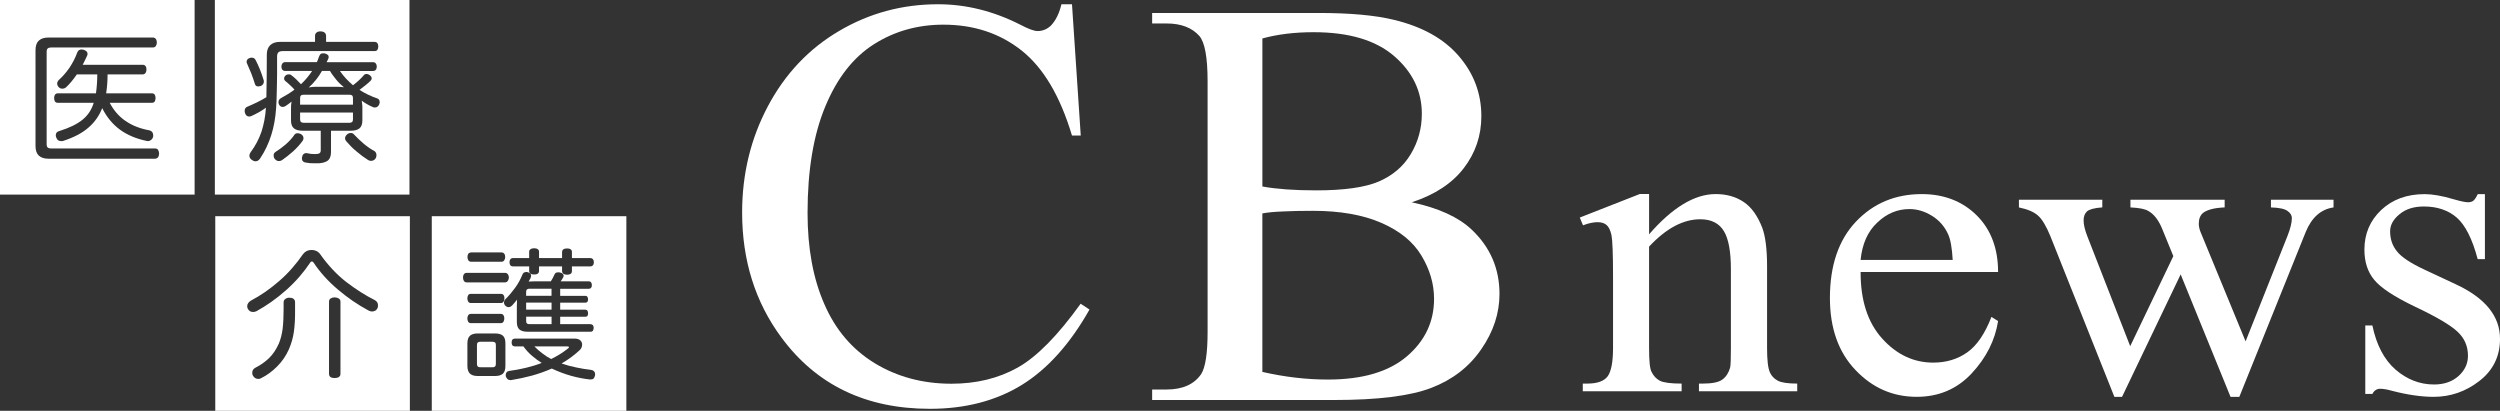
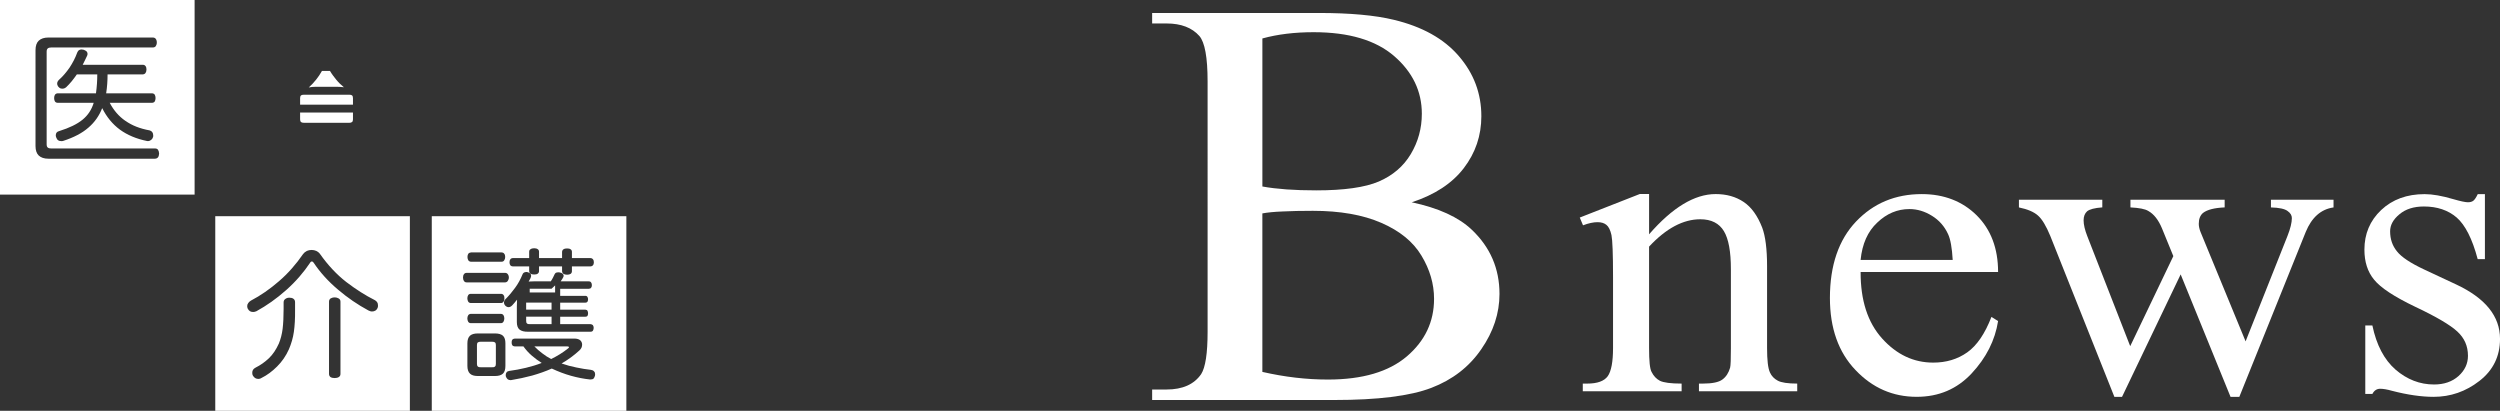
<svg xmlns="http://www.w3.org/2000/svg" id="_レイヤー_1" data-name="レイヤー 1" viewBox="0 0 1169.93 192.25">
  <rect x="0" y="0" width="1169.93" height="192.25" fill="#333333" stroke="none" />
  <defs>
    <style>
      .cls-1, .cls-2 {
        fill: #fff;
        stroke-width: 0px;
      }

      .cls-2 {
        fill-rule: evenodd;
      }
    </style>
  </defs>
  <path class="cls-1" d="m0,0v91.07h91.07V0H0Zm73.94,73.61c-.3.41-.76.61-1.37.66H22.64c-1.98,0-3.44-.51-4.5-1.47-1.01-.96-1.52-2.48-1.52-4.46V23.47c0-2.02.5-3.49,1.52-4.45,1.06-.96,2.53-1.46,4.5-1.46h48.82c.61,0,1.11.2,1.42.61.3.4.5.96.5,1.72,0,.71-.2,1.26-.5,1.72-.31.41-.81.61-1.42.61H23.91c-.71,0-1.22.15-1.57.46-.36.3-.51.81-.51,1.52v43.31c0,.71.15,1.26.51,1.52.35.3.86.45,1.57.45h48.67c.61,0,1.06.2,1.37.61.3.46.46,1.01.51,1.77-.05.76-.2,1.32-.51,1.77Zm-15.23-17.05c3.08,2.18,6.83,3.64,11.28,4.45.56.15.96.41,1.26.81.31.45.45.96.45,1.52v.35l-.05.36c-.16.6-.46,1.06-.91,1.42-.46.35-.96.56-1.52.56h-.25l-.2-.05c-4.96-1.01-9.16-2.78-12.65-5.31-3.44-2.53-6.22-5.92-8.3-10.07-1.37,3.54-3.49,6.58-6.43,9.11-2.94,2.58-6.83,4.6-11.79,6.22l-.51.1h-.45c-.56,0-1.01-.1-1.42-.4-.41-.25-.71-.71-.91-1.32l-.16-.51-.05-.51c0-.5.15-.91.4-1.26.3-.35.71-.6,1.26-.71,4.7-1.47,8.35-3.24,10.88-5.32,2.53-2.07,4.25-4.7,5.21-7.89h-16.75c-.61,0-1.06-.2-1.37-.6-.25-.41-.4-.96-.4-1.62s.15-1.17.4-1.57c.3-.41.76-.66,1.37-.66h17.81c.41-2.94.61-5.92.61-8.85h-9.56c-.76,1.11-1.57,2.17-2.38,3.19-.86,1.01-1.72,1.98-2.58,2.78-.3.25-.56.41-.91.56-.3.1-.61.15-.91.15s-.61-.05-.91-.15c-.3-.15-.56-.3-.76-.56-.3-.25-.46-.5-.56-.81-.15-.25-.2-.56-.2-.86,0-.66.3-1.21.86-1.77,1.82-1.62,3.44-3.54,4.96-5.72,1.46-2.23,2.68-4.55,3.59-7.08.2-.46.46-.81.76-1.06.36-.2.76-.35,1.21-.35.36.05.66.1,1.02.15.55.2,1.01.45,1.37.76.3.35.45.71.45,1.16l-.05.41-.15.45-1.01,2.12-1.06,2.13h28.13c.56,0,.96.2,1.27.6.3.4.45.91.45,1.57s-.15,1.22-.45,1.67c-.31.41-.71.61-1.27.66h-16.49c0,2.93-.2,5.92-.66,8.85h21.35c.61,0,1.06.2,1.37.61.25.41.4.96.4,1.62s-.15,1.16-.4,1.62c-.3.4-.76.6-1.37.6h-19.68c1.83,3.49,4.25,6.32,7.34,8.45Z" />
  <g>
    <path class="cls-1" d="m157.85,40.62c1.07,0,2.07.1,3.09.21-1.31-1.06-2.53-2.23-3.59-3.54-1.06-1.31-2.08-2.63-2.93-4.1h-3.75c-1.62,2.93-3.69,5.47-6.17,7.74.96-.2,2.02-.31,3.09-.31h10.27Z" />
    <path class="cls-1" d="m140.44,55.9c0,.56.16,1.01.46,1.21.3.25.76.36,1.42.36h21.09c.61,0,1.01-.1,1.32-.36.3-.2.45-.66.45-1.21v-3.24h-24.74v3.24Z" />
    <path class="cls-1" d="m163.41,44.32h-21.09c-.66,0-1.11.1-1.42.3-.3.25-.46.66-.46,1.27v3.08h24.74v-3.08c0-.61-.15-1.01-.45-1.27-.31-.2-.71-.3-1.32-.3Z" />
-     <path class="cls-1" d="m100.55,0v91.07h91.07V0h-91.07Zm15.15,27.93c.2-.3.5-.56.96-.71.4-.2.76-.25,1.16-.25.35,0,.71.1,1.01.25.31.16.56.46.76.81.76,1.47,1.46,2.99,2.12,4.66.65,1.62,1.21,3.29,1.72,4.96.05.15.05.35.05.56,0,.46-.15.86-.4,1.22-.31.35-.66.65-1.12.86-.41.1-.76.15-1.06.15-.4,0-.76-.05-1.01-.25-.3-.2-.51-.51-.6-.91-.51-1.67-1.11-3.34-1.72-4.96-.66-1.62-1.31-3.13-1.97-4.6-.15-.25-.2-.5-.2-.76,0-.36.1-.71.3-1.01Zm6.02,46.24c-.3.45-.66.81-1.01,1.01-.41.2-.76.3-1.17.3-.25,0-.56-.05-.81-.15-.3-.15-.56-.3-.86-.51-.36-.2-.66-.51-.86-.86-.2-.36-.3-.71-.3-1.11,0-.5.2-1.11.66-1.72,2.13-2.88,3.79-6.02,4.96-9.41,1.11-3.39,1.87-7.19,2.12-11.33-1.01.76-2.12,1.47-3.29,2.13-1.16.65-2.38,1.26-3.59,1.82-.35.1-.66.2-1.01.2-.4,0-.76-.15-1.06-.35-.36-.25-.61-.61-.76-1.11-.2-.4-.25-.81-.25-1.17,0-.51.1-.91.31-1.21.2-.35.5-.61.96-.76,1.52-.66,3.03-1.32,4.55-2.07,1.47-.71,2.93-1.52,4.35-2.38l.15-9.66.05-10.32c0-1.92.56-3.39,1.62-4.4,1.06-1.01,2.58-1.52,4.66-1.52h16.29v-2.89c0-.6.25-1.11.71-1.47.4-.35,1.01-.55,1.82-.55s1.47.2,1.93.55c.45.36.66.86.71,1.47v2.89h22.71c.61.05,1.06.25,1.32.61.25.4.4.91.4,1.52,0,.66-.15,1.16-.4,1.57-.25.41-.71.61-1.32.61h-42.75c-1.06,0-1.82.15-2.23.55-.45.41-.66,1.06-.66,2.02v7.94c-.05,2.93-.05,5.77-.15,8.6-.05,2.88-.15,5.41-.31,7.69-.3,4.4-1.01,8.55-2.23,12.39-1.21,3.9-2.93,7.59-5.26,11.08Zm15.33-3.24c-1.77,1.57-3.49,2.93-5.06,4-.25.15-.51.25-.76.35-.25.05-.45.1-.71.1-.4,0-.76-.1-1.11-.3-.36-.2-.61-.45-.86-.76-.36-.45-.5-.96-.5-1.51,0-.36.05-.71.2-1.01.2-.3.46-.56.76-.76,1.47-.91,2.99-2.02,4.61-3.39,1.62-1.42,2.99-2.88,4.1-4.5.15-.25.36-.45.66-.61.25-.1.55-.2.91-.2.46,0,.96.15,1.52.4.41.26.71.51.91.86.2.36.3.66.3,1.06s-.1.76-.35,1.17c-1.26,1.77-2.83,3.49-4.61,5.11Zm38.71,3.19c-.25.41-.56.71-.91.86-.41.2-.76.3-1.16.3-.46,0-.91-.1-1.37-.35-1.87-1.17-3.69-2.53-5.52-4.1-1.87-1.52-3.44-3.19-4.86-4.86-.3-.41-.46-.81-.46-1.26,0-.36.1-.71.31-1.06.15-.3.46-.61.76-.86.25-.2.5-.36.76-.4.3-.1.61-.15.91-.15.25,0,.51.05.76.15.26.1.46.25.66.51,1.32,1.41,2.83,2.88,4.56,4.35,1.72,1.42,3.39,2.58,5.01,3.44.31.2.56.45.71.81.2.36.25.71.25,1.11,0,.56-.1,1.06-.4,1.52Zm1.82-25.75l-.15.56c-.45.91-1.11,1.37-1.97,1.37l-.56-.05c-.15,0-.35-.1-.51-.2-.91-.36-1.77-.81-2.63-1.31-.86-.46-1.67-1.01-2.48-1.62.1.51.15,1.01.2,1.62.1.56.1,1.11.1,1.67v6.02c0,1.67-.46,2.88-1.37,3.65-.96.76-2.32,1.11-4.2,1.11h-9.11v9.97c0,1.98-.56,3.34-1.72,4.15-1.17.76-2.88,1.17-5.21,1.11-1.01,0-1.92,0-2.78-.05-.81-.1-1.57-.2-2.23-.31-.56-.1-.96-.3-1.21-.61-.31-.3-.46-.76-.46-1.31v-.36l.1-.31c.1-.61.3-1.06.66-1.36.36-.31.71-.46,1.17-.46h.25l.25.05c.51.1,1.06.2,1.72.31.61.05,1.26.1,1.92.1,1.06,0,1.77-.15,2.18-.41.4-.3.6-.81.56-1.51v-9.01h-8.35c-1.87,0-3.24-.35-4.2-1.11-.91-.76-1.36-1.98-1.36-3.65v-5.77l.05-1.57c.05-.51.1-1.01.2-1.52l-1.52,1.17-1.31.91c-.46.3-.91.4-1.32.4-.35,0-.71-.1-1.01-.3-.3-.2-.5-.46-.71-.86-.1-.2-.15-.36-.2-.56l-.05-.5c0-.41.1-.76.31-1.12.2-.3.51-.61.91-.81,2.27-1.21,4.4-2.53,6.27-3.95-.76-.86-1.52-1.62-2.27-2.28-.76-.71-1.42-1.31-2.03-1.77-.2-.2-.36-.36-.45-.56-.05-.2-.1-.41-.1-.55,0-.31.05-.56.2-.81.1-.25.3-.45.51-.66.25-.2.5-.35.76-.4.26-.1.46-.15.71-.1.45-.05.91.1,1.31.46.71.5,1.42,1.16,2.18,1.87l2.23,2.28c1.97-1.87,3.69-3.9,5.21-6.22h-12.65c-.56,0-.96-.2-1.27-.56-.3-.36-.46-.86-.46-1.47,0-.56.16-1.06.46-1.47.3-.4.71-.61,1.27-.61h14.87l.51-1.22.45-1.26c.2-.56.46-.96.71-1.26.31-.3.71-.4,1.21-.4h.36l.46.05c.56.16,1.01.36,1.31.61.36.25.51.61.51,1.01l-.05.5-.2.51-.36.76-.35.71h21.75c.56,0,.96.2,1.26.61.31.4.46.91.46,1.47,0,.61-.15,1.11-.46,1.47-.3.36-.71.56-1.26.56h-15.53c.86,1.26,1.82,2.43,2.83,3.54,1.06,1.11,2.13,2.17,3.29,3.14,1.01-.76,1.92-1.51,2.73-2.28.86-.81,1.62-1.57,2.28-2.33.15-.26.35-.41.56-.51.25-.1.51-.15.76-.15s.45.05.71.1c.25.1.51.25.71.4.3.2.56.45.76.76.15.25.25.56.25.81,0,.15-.05.3-.1.46l-.2.4c-.71.76-1.52,1.47-2.48,2.23-.96.76-1.92,1.52-2.94,2.28,1.27.81,2.63,1.57,4,2.23,1.42.66,2.78,1.26,4.2,1.72.4.1.71.36.96.66.2.35.3.71.3,1.17,0,.2,0,.4-.1.55Z" />
  </g>
  <path class="cls-1" d="m100.74,101.18v91.07h91.07v-91.07h-91.07Zm36.78,54.14c-.4,2.83-1.21,5.56-2.32,8.14-1.37,3.08-3.24,5.77-5.52,8.04-2.28,2.28-4.71,4.1-7.38,5.41-.2.16-.46.25-.71.3-.25.11-.51.11-.71.11-.51,0-.96-.11-1.41-.36-.41-.25-.81-.66-1.12-1.16-.1-.2-.2-.45-.25-.66l-.05-.71c0-.51.1-.96.35-1.36.25-.41.61-.71,1.16-1.01,2.33-1.17,4.4-2.63,6.27-4.4,1.87-1.77,3.39-4.09,4.66-6.88.86-2.08,1.46-4.4,1.77-6.89.3-2.53.46-5.61.46-9.31v-3.09c0-.71.3-1.26.86-1.62.56-.41,1.16-.56,1.87-.56.76,0,1.37.15,1.87.51.51.35.76.91.76,1.62v3.54c.05,4.05-.15,7.49-.56,10.33Zm21.81,19.63c0,.71-.25,1.16-.81,1.52-.51.3-1.16.45-1.92.45-.81,0-1.42-.15-1.92-.45-.45-.36-.71-.81-.71-1.52v-33.8c0-.66.26-1.11.71-1.47.51-.3,1.11-.5,1.92-.5.76,0,1.42.2,1.92.5.56.36.81.81.81,1.47v33.8Zm17.51-31.27c-.05.2-.15.4-.25.65-.25.46-.56.86-1.01,1.06-.4.26-.86.36-1.37.36-.61.05-1.17-.15-1.77-.45-5.01-2.69-9.82-5.97-14.32-9.82-4.55-3.84-8.35-8.04-11.38-12.6-.15-.2-.31-.35-.41-.4-.15-.1-.25-.15-.4-.1-.1-.05-.25,0-.41.1-.1.05-.25.2-.35.4-3.04,4.55-6.73,8.85-11.23,12.85-4.5,4-9.16,7.29-13.96,9.92-.56.25-1.06.35-1.52.35-.56,0-1.01-.1-1.46-.35-.41-.26-.76-.66-1.07-1.21-.15-.41-.25-.76-.25-1.17,0-.56.15-1.01.5-1.47.31-.45.71-.81,1.21-1.11,4.55-2.38,8.91-5.41,13.11-9.05,4.2-3.59,7.99-7.9,11.33-12.75.5-.66,1.06-1.11,1.77-1.47.71-.3,1.42-.45,2.23-.45.76,0,1.47.15,2.18.45.71.35,1.31.81,1.77,1.47,3.69,5.21,7.79,9.61,12.29,13.1,4.5,3.44,8.96,6.27,13.31,8.45.51.25.86.61,1.11,1.01.3.45.4.96.4,1.57,0,.2,0,.46-.05.66Z" />
  <g>
    <path class="cls-1" d="m231.6,160.22c-.3-.2-.71-.3-1.31-.3h-5.31c-.61,0-1.01.1-1.32.3-.3.2-.46.61-.46,1.22v8.9c0,.61.15,1.01.46,1.21.3.25.71.35,1.32.31h5.31c.6.05,1.01-.05,1.31-.31.3-.2.45-.6.45-1.21v-8.9c0-.61-.15-1.02-.45-1.22Z" />
-     <path class="cls-1" d="m258.11,135.13h-10.22c-.56-.05-.96.11-1.27.31-.3.25-.41.66-.41,1.26v1.72h11.89v-3.29Z" />
+     <path class="cls-1" d="m258.11,135.13h-10.22v1.72h11.89v-3.29Z" />
    <rect class="cls-1" x="246.22" y="141.61" width="11.89" height="3.29" />
    <path class="cls-1" d="m246.63,151.37c.3.26.71.36,1.27.31h10.22v-3.49h-11.89v1.97c0,.61.1,1.01.41,1.21Z" />
    <path class="cls-1" d="m202.06,101.18v91.07h91.06v-91.07h-91.06Zm36.78,20.14c.25-.35.71-.55,1.26-.55h7.54v-2.94c0-.56.2-.96.66-1.21.4-.3.96-.45,1.67-.45s1.26.15,1.67.45c.41.25.61.66.61,1.21v2.94h10.78v-2.89c.05-.55.25-.96.66-1.21.46-.3,1.01-.41,1.67-.41.71,0,1.26.11,1.67.41.41.25.61.66.61,1.21v2.89h8.55c.56,0,1.01.2,1.27.55.3.3.45.81.45,1.42s-.15,1.07-.45,1.42c-.25.3-.71.51-1.27.51h-8.55v2.22c0,.56-.2.96-.61,1.27-.41.25-.96.4-1.67.4-.66,0-1.21-.15-1.67-.4-.4-.3-.6-.71-.66-1.27v-2.22h-10.78v2.17c0,.51-.2.91-.61,1.22-.41.3-.96.4-1.67.4s-1.26-.1-1.67-.4c-.46-.31-.66-.71-.66-1.22v-2.17h-7.54c-.56,0-1.01-.21-1.26-.51-.26-.35-.41-.81-.41-1.42s.15-1.11.41-1.42Zm.86,21.56c-.25.3-.56.5-.86.66-.26.15-.56.2-.86.2s-.56-.05-.81-.2c-.25-.1-.5-.3-.71-.51-.41-.45-.61-.96-.61-1.47,0-.3.1-.61.2-.86.15-.3.31-.56.56-.76,1.57-1.57,3.03-3.29,4.45-5.26,1.42-1.92,2.53-4,3.44-6.22.1-.36.35-.66.65-.86.3-.2.66-.3,1.06-.3h.46l.46.15c.4.1.76.3,1.01.56.3.3.41.61.41,1.01,0,.31-.1.71-.3,1.16-.25.55-.56,1.06-.86,1.57.86-.05,1.77-.1,2.83-.1h7.54c.36-.56.71-1.11,1.01-1.72l.76-1.57c.15-.3.35-.56.61-.71.31-.15.61-.2,1.06-.2h.45l.51.1c.51.1.91.31,1.16.56.31.25.45.56.45.91l-.05.31-.1.31-.56,1.01-.71,1.01h13.15c.56,0,.91.2,1.11.51.26.35.36.76.36,1.27s-.1.91-.36,1.21c-.2.3-.56.45-1.11.5h-13.36v3.29h11.79c.46,0,.76.15.96.5.2.3.3.66.3,1.12s-.1.86-.3,1.16c-.2.25-.5.41-.96.41h-11.79v3.29h11.84c.46.05.81.2.96.56.15.3.25.71.25,1.16s-.1.81-.25,1.11c-.15.3-.5.45-.96.45h-11.84v3.49h14.22c.51.05.86.2,1.11.5.2.31.35.72.35,1.22s-.15.96-.35,1.32c-.25.35-.61.5-1.11.5h-29.24c-1.77.05-3.09-.3-4-1-.86-.71-1.26-1.92-1.26-3.55v-7.18l.05-1.72.05-1.57c-.71.91-1.47,1.82-2.28,2.69Zm-20.59,4.65c.25-.41.71-.61,1.26-.66h14.02c.56.05.96.25,1.21.61.25.4.41.91.41,1.52s-.15,1.11-.41,1.57c-.25.41-.66.66-1.21.66h-14.02c-.56,0-1.01-.25-1.26-.66-.25-.45-.4-.97-.4-1.57,0-.56.15-1.06.4-1.47Zm-.4-7.95c0-.55.15-1.06.4-1.47.25-.4.71-.6,1.26-.6h14.07c.56,0,.96.2,1.22.6.3.36.4.86.4,1.47s-.1,1.11-.4,1.57c-.26.41-.66.66-1.22.66h-14.07c-.56,0-1.01-.25-1.26-.66-.25-.45-.4-.96-.4-1.57Zm.45-20.84c.3-.36.71-.56,1.27-.61h14.32c.56.05.96.2,1.21.61.31.35.46.86.46,1.51,0,.61-.15,1.11-.46,1.57-.25.41-.65.66-1.21.66h-14.32c-.56,0-.96-.25-1.27-.66-.25-.45-.4-.96-.4-1.57s.15-1.11.4-1.51Zm-2.02,12.75c-.3-.41-.46-.96-.46-1.62s.15-1.21.46-1.57c.25-.41.71-.61,1.31-.61h17.86c.61,0,1.01.2,1.31.61.3.36.51.91.51,1.57,0,.61-.2,1.16-.51,1.62-.3.4-.71.66-1.31.66h-17.86c-.6,0-1.06-.2-1.31-.66Zm19.38,39.72c0,1.66-.36,2.88-1.16,3.64-.81.76-2.03,1.11-3.69,1.11h-8.09c-1.62,0-2.84-.35-3.64-1.11-.81-.76-1.21-1.98-1.21-3.64v-10.53c0-1.61.4-2.83,1.21-3.58.81-.71,2.02-1.06,3.64-1.06h8.09c1.67,0,2.88.36,3.69,1.06.81.76,1.16,1.97,1.16,3.58v10.53Zm41.94,4.5c-.15.6-.36,1.06-.66,1.42-.3.31-.81.45-1.42.45h-.31c-2.83-.3-5.77-.86-8.85-1.72-3.08-.86-6.07-2.02-9-3.39-2.93,1.32-6.02,2.38-9.21,3.29-3.19.86-6.47,1.57-9.86,2.12h-.31c-.51,0-.96-.15-1.32-.45-.35-.31-.6-.76-.81-1.32-.05-.2-.05-.4-.05-.6,0-.51.15-.96.4-1.26.25-.36.66-.56,1.17-.66,2.73-.36,5.36-.86,7.89-1.47,2.58-.61,5.06-1.37,7.38-2.28-1.62-1.01-3.18-2.18-4.65-3.44-1.52-1.32-2.79-2.74-3.9-4.3h-4.1c-.5-.05-.86-.2-1.11-.56-.2-.31-.35-.76-.3-1.32-.05-.5.1-.91.3-1.26.25-.3.61-.45,1.11-.51h28.28c1.12.05,1.93.36,2.48.86.56.56.81,1.22.81,1.97,0,.46-.1.96-.3,1.42-.25.5-.56.91-.96,1.27-2.58,2.37-5.36,4.4-8.35,6.12,2.28.8,4.55,1.41,6.89,1.87,2.33.51,4.6.86,6.88,1.12.61.1,1.11.3,1.41.71.36.35.51.75.51,1.31,0,.2,0,.41-.05.61Z" />
    <path class="cls-1" d="m266.11,162.81c.1-.1.15-.25.15-.35s-.1-.15-.2-.26c-.15-.05-.35-.1-.61-.1h-15.38c1.11,1.16,2.38,2.28,3.69,3.24,1.31,1.01,2.68,1.92,4.15,2.68,2.89-1.41,5.52-3.04,7.84-4.9.16-.11.26-.2.36-.31Z" />
  </g>
  <g>
-     <path class="cls-2" d="m501.66,1.97l4.1,61.47h-4.1c-5.51-18.41-13.35-31.67-23.52-39.76-10.22-8.1-22.41-12.14-36.68-12.14-11.99,0-22.82,3.03-32.48,9.16-9.61,6.07-17.25,15.79-22.77,29.14-5.57,13.36-8.3,30-8.3,49.84,0,16.39,2.58,30.61,7.84,42.6,5.21,12.04,13.05,21.24,23.58,27.68,10.47,6.37,22.47,9.61,35.92,9.61,11.69,0,22.01-2.53,30.96-7.54,8.96-5.01,18.77-14.97,29.5-29.9l4.14,2.73c-9.06,16.04-19.63,27.83-31.67,35.27-12.09,7.43-26.41,11.18-43,11.18-29.95,0-53.08-11.13-69.52-33.39-12.24-16.55-18.37-36.03-18.37-58.49,0-18.06,4.05-34.66,12.09-49.78,8.04-15.13,19.18-26.87,33.29-35.16,14.17-8.35,29.6-12.5,46.34-12.5,13.05,0,25.9,3.19,38.55,9.61,3.74,1.98,6.37,2.93,7.99,2.93,2.37,0,4.45-.86,6.22-2.53,2.32-2.43,3.94-5.77,4.95-10.02h4.91Z" />
    <path class="cls-2" d="m590.76,174.04c10.38,2.38,20.6,3.58,30.66,3.58,16.19,0,28.48-3.63,36.99-10.88,8.44-7.23,12.69-16.18,12.69-26.86,0-7.03-1.97-13.76-5.92-20.28-3.89-6.48-10.17-11.59-18.81-15.33-8.61-3.74-19.28-5.61-31.98-5.61-5.52,0-10.22.1-14.12.3-3.95.15-7.08.46-9.52.91v74.17Zm0-86.77c3.29.61,7.09,1.06,11.28,1.37,4.2.3,8.86.45,13.91.45,13,0,22.77-1.37,29.3-4.15,6.53-2.83,11.53-7.08,14.97-12.85,3.44-5.77,5.16-12.04,5.16-18.87,0-10.52-4.35-19.53-12.95-26.97-8.61-7.43-21.15-11.18-37.69-11.18-8.85,0-16.85.96-23.98,2.93v69.26Zm69.87,7.39c12.54,2.68,21.9,6.93,28.13,12.85,8.65,8.19,12.96,18.21,12.96,30.05,0,9.01-2.83,17.65-8.55,25.9-5.67,8.25-13.45,14.27-23.37,18.06-9.91,3.8-25.04,5.67-45.38,5.67h-85.25v-4.91h6.73c7.54,0,12.9-2.43,16.19-7.18,2.02-3.14,3.03-9.76,3.03-19.88V38.05c0-11.24-1.31-18.26-3.84-21.2-3.44-3.89-8.55-5.87-15.38-5.87h-6.73v-4.91h78.01c14.57,0,26.26,1.06,35.06,3.19,13.3,3.19,23.48,8.85,30.46,17,7.03,8.15,10.53,17.51,10.53,28.13,0,9.05-2.73,17.15-8.25,24.34-5.47,7.13-13.61,12.44-24.34,15.94Z" />
  </g>
  <g>
    <path class="cls-2" d="m771.74,109.63c10.91-12.54,21.28-18.81,31.13-18.81,5.06,0,9.43,1.21,13.11,3.69,3.64,2.42,6.54,6.48,8.7,12.06,1.47,3.95,2.26,9.95,2.26,18.01v38.29c0,5.64.42,9.48,1.37,11.48.74,1.63,1.95,2.9,3.63,3.79,1.63.9,4.69,1.37,9.11,1.37v3.58h-45.99v-3.58h1.9c4.32,0,7.38-.63,9.06-1.89,1.74-1.27,2.95-3.16,3.63-5.58.26-1,.36-4.06.36-9.17v-36.87c0-8.17-1.05-14.12-3.26-17.81-2.21-3.69-5.9-5.58-11.06-5.58-8.01,0-16.01,4.26-23.97,12.8v47.46c0,6.06.37,9.74,1.16,11.16.94,1.9,2.21,3.27,3.9,4.16,1.69.85,5.06,1.32,10.17,1.32v3.58h-46.25v-3.58h2.05c4.74,0,7.96-1.15,9.64-3.47,1.63-2.32,2.47-6.69,2.47-13.17v-33.24c0-10.75-.26-17.28-.73-19.6-.53-2.37-1.32-3.95-2.37-4.79-1-.85-2.42-1.27-4.16-1.27-1.89,0-4.16.47-6.79,1.47l-1.52-3.63,28.07-11.01h4.37v18.81Z" />
    <path class="cls-2" d="m870.72,121.64h43.09c-.32-5.69-1.06-9.74-2.16-12.06-1.69-3.69-4.21-6.53-7.54-8.58-3.37-2.11-6.9-3.16-10.54-3.16-5.64,0-10.64,2.1-15.06,6.32-4.48,4.16-7.06,10.01-7.8,17.49Zm0,5.64c-.05,13.22,3.27,23.6,10.07,31.14,6.8,7.54,14.75,11.27,23.91,11.27,6.06,0,11.37-1.58,15.91-4.79,4.48-3.16,8.27-8.69,11.33-16.6l3.11,1.95c-1.43,9.01-5.54,17.18-12.38,24.5-6.85,7.32-15.38,10.95-25.71,10.95-11.16,0-20.7-4.16-28.65-12.54-7.96-8.32-11.96-19.59-11.96-33.71,0-15.28,4.11-27.23,12.22-35.77,8.16-8.58,18.43-12.85,30.77-12.85,10.37,0,18.96,3.32,25.65,9.9,6.69,6.64,10.06,15.49,10.06,26.55h-64.32Z" />
    <path class="cls-2" d="m944.78,93.46h39.04v3.59c-3.63.26-5.96.89-7.12,1.84-1.1,1-1.63,2.43-1.63,4.22,0,2.05.59,4.48,1.69,7.32l20.12,51.57,20.18-42.14-5.32-13.01c-1.63-3.9-3.74-6.64-6.37-8.11-1.53-.95-4.27-1.47-8.38-1.68v-3.59h44.09v3.59c-4.79.21-8.11,1.05-10.11,2.58-1.32,1.11-2,2.79-2,5.11,0,1.26.32,2.53.84,3.85l21.07,51.15,19.59-49.3c1.38-3.47,2.06-6.32,2.06-8.38,0-1.26-.63-2.37-2-3.32-1.31-1-3.9-1.58-7.79-1.68v-3.59h29.29v3.59c-5.9.84-10.22,4.69-13.01,11.48l-31.08,77.17h-4.11l-23.34-57.31-27.44,57.31h-3.58l-29.98-75.27c-1.95-4.74-3.89-7.95-5.79-9.59-1.89-1.69-4.85-2.95-8.9-3.79v-3.59Z" />
    <path class="cls-2" d="m1162.87,90.83v30.45h-3.38c-2.53-9.53-5.84-16.01-9.84-19.49-4-3.42-9.11-5.16-15.33-5.16-4.74,0-8.54,1.21-11.43,3.63-2.95,2.43-4.38,5.06-4.38,8.01,0,3.63,1.06,6.74,3.22,9.38,2.06,2.63,6.32,5.48,12.75,8.48l14.86,6.95c13.75,6.43,20.6,14.91,20.6,25.5,0,8.11-3.21,14.7-9.59,19.65-6.42,5.01-13.59,7.48-21.49,7.48-5.69,0-12.22-.94-19.54-2.84-2.22-.63-4.06-.94-5.48-.94-1.53,0-2.79.79-3.63,2.42h-3.32v-32.03h3.32c1.89,9.11,5.53,16.02,10.85,20.66,5.38,4.63,11.38,6.95,18.02,6.95,4.69,0,8.48-1.32,11.43-3.95,2.95-2.64,4.43-5.8,4.43-9.48,0-4.54-1.64-8.27-4.95-11.33-3.27-3.05-9.86-6.95-19.7-11.59-9.8-4.69-16.23-8.9-19.28-12.7-3.05-3.69-4.53-8.37-4.53-14.06,0-7.38,2.58-13.54,7.85-18.54,5.27-4.95,12.01-7.43,20.33-7.43,3.69,0,8.12.79,13.33,2.32,3.42,1,5.74,1.48,6.9,1.48,1.06,0,1.9-.21,2.53-.69.63-.47,1.32-1.48,2.1-3.11h3.38Z" />
  </g>
</svg>